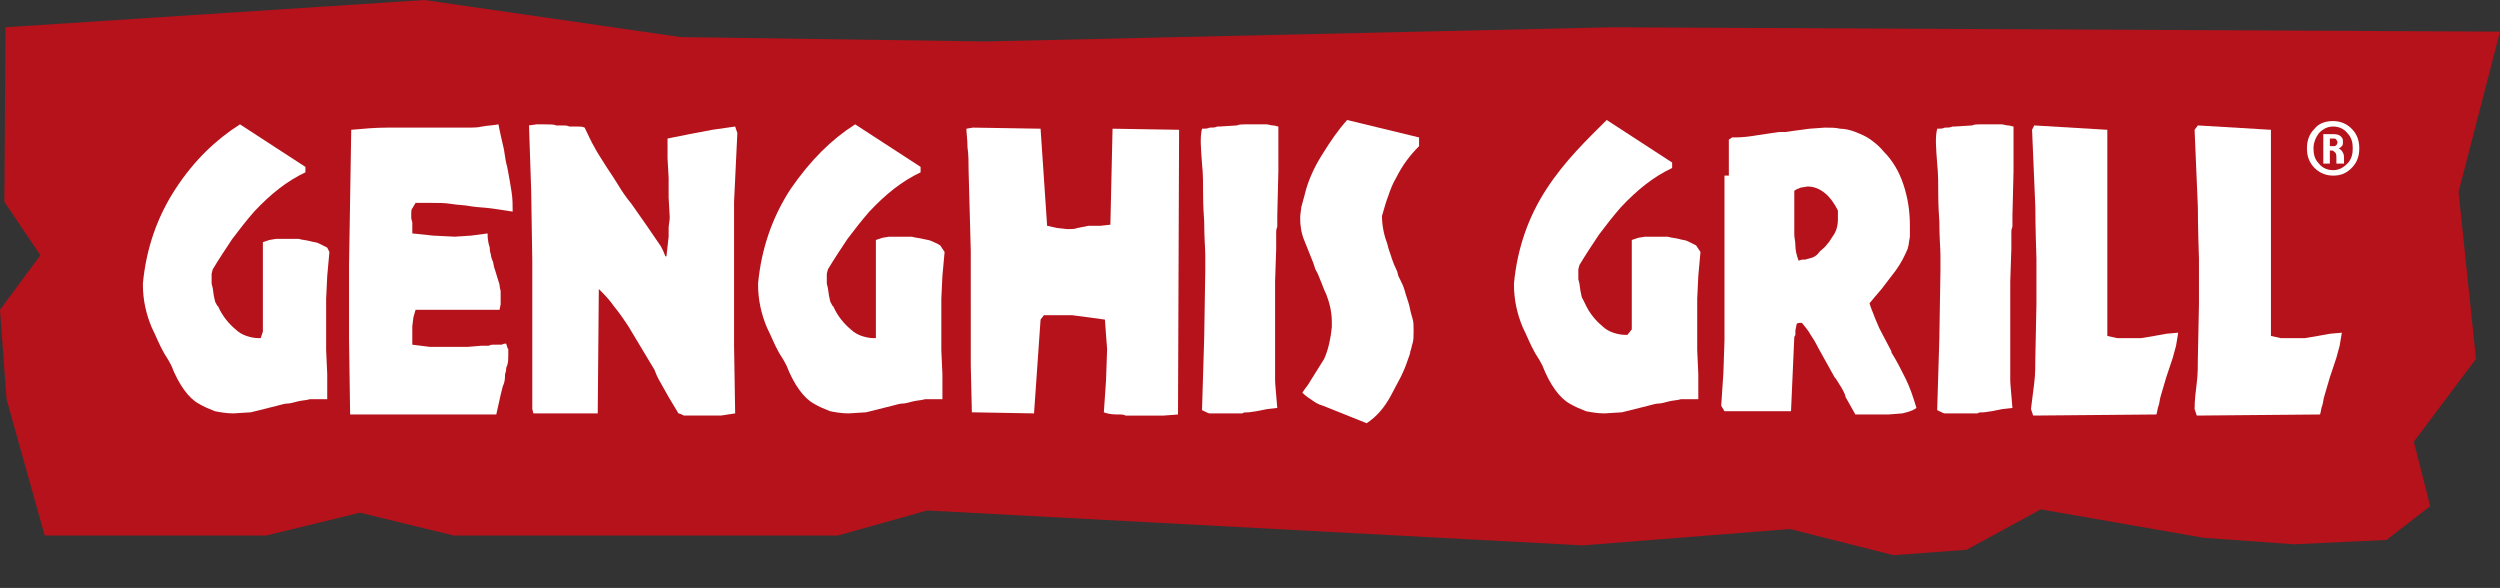
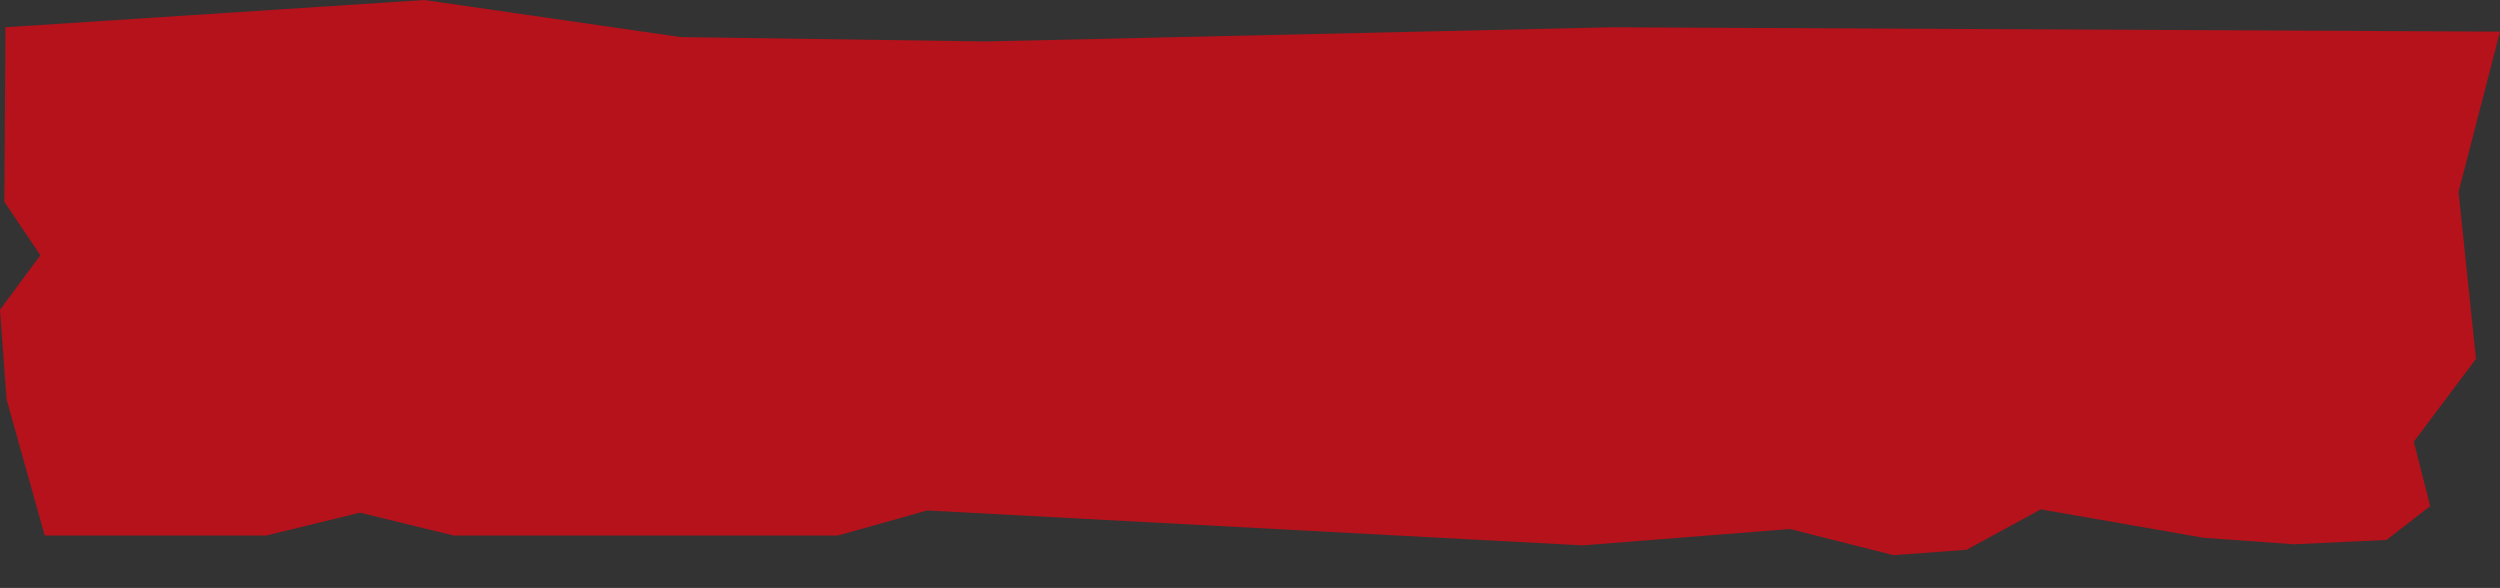
<svg xmlns="http://www.w3.org/2000/svg" version="1.1" id="Layer_1" x="0px" y="0px" viewBox="0 0 229.2 53.9" style="enable-background:new 0 0 229.2 53.9;" xml:space="preserve">
  <rect x="0" y="0" width="229.2" height="53.9" fill="#333333" stroke="none" />
  <style type="text/css">
  .st0{fill:#B5121B;}
	.st1{clip-path:url(#SVGID_2_);fill:#FFFFFF;}
 </style>
  <g>
    <polygon class="st0" points="164.1,48.5 145.1,50 85,46.8 76.8,49.1 41.6,49.1 33,47 24.4,49.1 4.1,49.1 0.6,36.6 0,28.4 3.7,23.4    0.4,18.5 0.5,2.5 38.9,0 62.4,3.4 90.4,3.8 147.8,2.5 229.2,2.9 229.2,2.9 225.4,17.6 227,32.9 221.3,40.5 222.8,46.4 218.8,49.5    210.3,49.9 202,49.3 187.1,46.7 180.3,50.4 173.6,50.9  ">
  </polygon>
    <g>
      <defs>
-         <rect id="SVGID_1_" x="0" y="0" width="229.2" height="53.9">
-     </rect>
-       </defs>
+         </defs>
      <clipPath id="SVGID_2_">
        <use href="#SVGID_1_" style="overflow:visible;">
    </use>
      </clipPath>
      <path class="st1" d="M201.2,11.9l0.3,7.1c0,0.3,0,1.8,0.1,4.7c0,0.7,0,1.7,0,2.8v1.4l-0.1,4.9c0,0.7,0,1.5-0.1,2.3    c-0.1,0.8-0.2,1.6-0.2,2.4l0.2,0.6l11.3-0.1c0.1-0.3,0.1-0.6,0.2-0.8c0.1-0.3,0.1-0.6,0.2-0.9l0.5-1.7l0.3-0.9l0.3-0.9l0.3-1.1    l0.2-1.2l-1.1,0.1l-1.1,0.2l-1.2,0.2c-0.1,0-0.3,0-0.5,0h-0.7l-1,0l-0.9-0.2V11.9l-6.7-0.4L201.2,11.9">
   </path>
      <path class="st1" d="M186.3,11.9l0.3,7.1c0,0.3,0,1.8,0.1,4.7c0,0.7,0,1.7,0,2.8v1.4l-0.1,4.9c0,0.7,0,1.5-0.1,2.3    c-0.1,0.8-0.2,1.6-0.3,2.4l0.2,0.6l11.3-0.1c0.1-0.3,0.1-0.6,0.2-0.8c0.1-0.3,0.1-0.6,0.2-0.9l0.5-1.7l0.3-0.9l0.3-0.9l0.3-1.1    l0.2-1.2l-1.1,0.1l-1.1,0.2l-1.2,0.2c-0.1,0-0.3,0-0.5,0h-0.7l-1,0l-0.9-0.2V11.9l-6.7-0.4L186.3,11.9">
   </path>
      <path class="st1" d="M177.6,15c0.1,0.9,0.1,1.9,0.1,2.9c0,0.2,0,1,0.1,2.4c0,1.5,0.1,2.5,0.1,3.1v1.4l-0.1,6.2l-0.2,6.6    c0.4,0.2,0.6,0.3,0.7,0.3c0.1,0,0.2,0,0.4,0c0.1,0,0.2,0,0.4,0c0.2,0,0.3,0,0.4,0h0.4l0.7,0l0.7,0c0.1-0.1,0.3-0.1,0.6-0.1    l0.7-0.1l1-0.2l0.9-0.1c-0.1-1.3-0.2-2.2-0.2-2.5c0-0.3,0-0.9,0-1.7c0-0.5,0-1.3,0-2.2c0-1,0-1.7,0-2.1l0-3.1l0.1-3v-1.5    c0-0.1,0-0.3,0.1-0.5v-0.5v-0.5l0.1-4.1c0-0.5,0-1.2,0-2.1c0-0.9,0-1.5,0-2c-0.1,0-0.3-0.1-0.5-0.1c-0.2,0-0.4-0.1-0.6-0.1h-1    h-0.4c-0.2,0-0.3,0-0.6,0c-0.2,0-0.5,0-0.7,0.1l-1.6,0.1l-0.2,0c-0.2,0.1-0.4,0.1-0.7,0.1c-0.2,0.1-0.4,0.1-0.7,0.1    C177.4,12.6,177.5,13.6,177.6,15">
   </path>
      <path class="st1" d="M158.1,16.1l0,3.6v5.7c0,0.6,0,1.6,0,2.9c0,1.3,0,2.2,0,2.9l-0.1,3l-0.2,3l0.3,0.5h6.1l0.3-6.8l0.1-0.2l0-0.4    l0.1-0.5c0-0.2,0.2-0.2,0.4-0.2h0.1c0.3,0.4,0.6,0.7,0.8,1.1c0.2,0.3,0.4,0.6,0.7,1.2l1.5,2.7l0.1,0.1c0.2,0.3,0.3,0.5,0.5,0.8    c0.3,0.5,0.4,0.8,0.4,0.9l0.9,1.6l0.5,0l0.5,0l0.5,0l0.5,0l0.5,0h0.5l1.3-0.1c0.4-0.1,0.9-0.2,1.3-0.5c-0.3-1-0.6-1.9-1-2.7    c-0.4-0.8-0.8-1.6-1.3-2.4l0-0.1l-1.1-2.1c-0.2-0.5-0.4-0.9-0.5-1.2c-0.1-0.3-0.3-0.7-0.4-1.1l0.5-0.6l0.6-0.7l1.3-1.7    c0.5-0.7,0.8-1.3,1.1-2c0-0.1,0.1-0.3,0.1-0.5l0.1-0.6v-0.5l0-0.5c0-1.4-0.2-2.6-0.6-3.8c-0.4-1.2-1-2.2-1.8-3    c-0.4-0.5-0.8-0.8-1.2-1.1c-0.4-0.3-0.9-0.5-1.4-0.7c-0.5-0.2-1-0.3-1.4-0.3c-0.4-0.1-0.9-0.1-1.4-0.1l-1.4,0.1l-1.5,0.2l-0.7,0.1    l-0.6,0l-2,0.3c-0.6,0.1-1.3,0.2-2,0.2h-0.3l-0.3,0.2V16.1 M168.5,19.5l0,0.2v0.4c0,0.7-0.2,1.2-0.5,1.6c-0.2,0.3-0.3,0.5-0.5,0.7    c-0.1,0.2-0.4,0.4-0.6,0.6l-0.1,0.1c-0.2,0.3-0.4,0.4-0.6,0.5l-0.7,0.2l-0.3,0l-0.3,0.1c-0.2-0.5-0.3-1-0.3-1.4    c0-0.4-0.1-0.7-0.1-1v-0.7v-0.5l0-0.5v-1.7l0-0.6c0.1-0.1,0.3-0.2,0.6-0.3l0.6-0.1c0.6,0,1.1,0.2,1.6,0.6c0.5,0.4,0.9,1,1.2,1.6    C168.5,19.3,168.5,19.4,168.5,19.5">
   </path>
      <path class="st1" d="M141.8,17.3c-1.7,2.6-2.7,5.5-3,8.7v0.1c0,1.4,0.3,2.7,0.8,3.9c0.4,0.8,0.7,1.6,1.1,2.3    c0.1,0.2,0.4,0.6,0.7,1.2c0.7,1.8,1.6,3,2.5,3.5c0.5,0.3,1,0.5,1.5,0.7c0.5,0.1,1.1,0.2,1.7,0.2l1.6-0.1l1.6-0.4l0.4-0.1l0.4-0.1    c0.4-0.1,0.7-0.2,0.9-0.2c0.3,0,0.6-0.1,1-0.2c0.4-0.1,0.8-0.1,1.1-0.2c0.3,0,0.6,0,0.9,0h0.4l0.3,0v-2.3l-0.1-2.2v-4.7l0.1-2.1    l0.2-2.2l-0.4-0.6c-0.4-0.2-0.6-0.3-0.8-0.4c-0.2-0.1-0.5-0.1-0.8-0.2c-0.4-0.1-0.7-0.1-1-0.2c-0.3,0-0.6,0-0.9,0h-0.6l-0.6,0    l-0.6,0.1l-0.6,0.2l0,8.2l-0.4,0.5h-0.2c-0.4,0-0.8-0.1-1.1-0.2c-0.3-0.1-0.7-0.3-1-0.6c-0.6-0.5-1.2-1.2-1.6-2.1l-0.1-0.2    l-0.1-0.2c-0.1-0.1-0.1-0.3-0.2-0.7l-0.1-0.7l-0.1-0.4l0-0.4l0-0.5l0.1-0.4c0.6-1,1.2-1.9,1.8-2.8c0.6-0.8,1.3-1.7,2-2.5    c1.5-1.6,3-2.8,4.7-3.6v-0.5l-6-3.9C145.5,12.8,143.5,14.7,141.8,17.3">
-    </path>
-       <path class="st1" d="M123.5,11L123.5,11c-0.8,0.9-1.5,1.9-2.3,3.2c-0.7,1.1-1.3,2.4-1.6,3.7l-0.3,1.1c0,0.2-0.1,0.6-0.1,1    c0,0.7,0.1,1.4,0.4,2.1l0.8,2l0.1,0.3l0.1,0.3c0.3,0.5,0.4,0.9,0.5,1.1c0.1,0.2,0.2,0.6,0.5,1.2c0.3,0.8,0.5,1.6,0.5,2.5v0.3    l0,0.2c-0.1,1-0.3,2-0.7,2.9l-1.5,2.4l-0.3,0.4l-0.2,0.3c0.3,0.3,0.6,0.5,0.9,0.7c0.3,0.2,0.6,0.4,1,0.5l2,0.8l0.5,0.2l0.5,0.2    l0.5,0.2l0.5,0.2c0.9-0.6,1.6-1.4,2.2-2.5c0.3-0.6,0.6-1.1,0.9-1.7c0.3-0.6,0.5-1.1,0.7-1.7c0.1-0.3,0.2-0.5,0.2-0.7    c0.1-0.2,0.1-0.4,0.2-0.7c0.1-0.3,0.1-0.7,0.1-1.2c0-0.4,0-0.8-0.1-1.1c-0.1-0.3-0.2-0.7-0.3-1.2c-0.1-0.4-0.3-0.9-0.4-1.3    c-0.1-0.4-0.3-0.8-0.4-1l-0.2-0.4l-0.1-0.4c-0.2-0.4-0.4-0.9-0.5-1.2c-0.1-0.4-0.3-0.8-0.4-1.3c-0.3-0.8-0.5-1.7-0.5-2.6    c0.2-0.7,0.4-1.4,0.6-1.9c0.2-0.6,0.4-1.1,0.7-1.6c0.6-1.2,1.3-2.1,2.1-2.9v-0.8L123.5,11L123.5,11">
-    </path>
-       <path class="st1" d="M110.2,15c0.1,0.9,0.1,1.9,0.1,2.9c0,0.2,0,1,0.1,2.4c0,1.5,0.1,2.5,0.1,3.1v1.4l-0.1,6.2l-0.2,6.6    c0.4,0.2,0.6,0.3,0.7,0.3c0.1,0,0.2,0,0.4,0c0.1,0,0.2,0,0.4,0c0.2,0,0.3,0,0.4,0h0.4l0.7,0l0.7,0c0.1-0.1,0.3-0.1,0.6-0.1    l0.7-0.1l1-0.2l0.9-0.1c-0.1-1.3-0.2-2.2-0.2-2.5c0-0.3,0-0.9,0-1.7c0-0.5,0-1.3,0-2.2c0-1,0-1.7,0-2.1l0-3.1l0.1-3v-1.5    c0-0.1,0-0.3,0.1-0.5v-0.5v-0.5l0.1-4.1c0-0.5,0-1.2,0-2.1c0-0.9,0-1.5,0-2c-0.1,0-0.3-0.1-0.5-0.1c-0.2,0-0.4-0.1-0.6-0.1h-1    h-0.4c-0.2,0-0.3,0-0.6,0c-0.2,0-0.5,0-0.7,0.1l-1.6,0.1l-0.2,0c-0.2,0.1-0.4,0.1-0.7,0.1c-0.2,0.1-0.4,0.1-0.7,0.1    C110,12.6,110.1,13.6,110.2,15">
   </path>
      <path class="st1" d="M88.6,11.8c0,0.4,0.1,1,0.1,1.7c0.1,0.7,0.1,1.4,0.1,2.1l0.2,7.4V28l0,1.3v4.2l0.1,4.3l5.7,0.1l0.6-8.6    l0.3-0.4l0.7,0h1.3l0.6,0l1.5,0.2l1.5,0.2l0.1,1.4l0.1,1.3l-0.1,2.9l-0.2,2.9c0.5,0.2,1,0.2,1.5,0.2c0.1,0,0.3,0,0.5,0.1h0.5h0.6    h0.5l0.6,0l1.3,0l1.3-0.1l0.1-26.1l-6.1-0.1l-0.2,8.8l-0.9,0.1l-0.9,0l-0.1,0h-0.1l-1,0.2c-0.3,0.1-0.5,0.1-0.6,0.1h-0.4l-0.9-0.1    l-0.9-0.2l-0.6-8.9l-6.2-0.1L88.6,11.8">
   </path>
      <path class="st1" d="M72.5,17.3c-1.7,2.6-2.7,5.5-3,8.7v0.1c0,1.4,0.3,2.7,0.8,3.9c0.4,0.8,0.7,1.6,1.1,2.3    c0.1,0.2,0.4,0.6,0.7,1.2c0.7,1.8,1.6,3,2.5,3.5c0.5,0.3,1,0.5,1.5,0.7c0.5,0.1,1.1,0.2,1.7,0.2l1.6-0.1l1.6-0.4l0.4-0.1l0.4-0.1    c0.4-0.1,0.7-0.2,0.9-0.2c0.3,0,0.6-0.1,1-0.2c0.4-0.1,0.8-0.1,1.1-0.2c0.3,0,0.6,0,0.9,0h0.4l0.3,0v-2.3l-0.1-2.2v-4.7l0.1-2.1    l0.2-2.2l-0.4-0.6c-0.3-0.2-0.6-0.3-0.8-0.4c-0.2-0.1-0.4-0.1-0.8-0.2c-0.4-0.1-0.7-0.1-1-0.2c-0.3,0-0.6,0-0.9,0h-0.6l-0.6,0    l-0.6,0.1l-0.6,0.2l0,8.2L80.3,31h-0.2c-0.4,0-0.8-0.1-1.1-0.2c-0.3-0.1-0.7-0.3-1-0.6c-0.6-0.5-1.2-1.2-1.6-2.1L76.3,28l-0.1-0.2    c-0.1-0.1-0.1-0.3-0.2-0.7l-0.1-0.7l-0.1-0.4l0-0.4l0-0.5l0.1-0.4c0.6-1,1.2-1.9,1.8-2.8c0.6-0.8,1.3-1.7,2-2.5    c1.5-1.6,3-2.8,4.7-3.6v-0.5l-6-3.9C76.2,12.8,74.3,14.7,72.5,17.3">
   </path>
      <path class="st1" d="M48.8,23.9l0,5.2v5.1l0,0.2v0.3l0,0.5l0,0.5v0.2l0,0.6l0,0.5l0,0.5l0.1,0.4h5.9l0.1-11.4c0.5,0.5,1,1,1.4,1.6    c0.5,0.6,0.9,1.2,1.3,1.8l2.4,4l0.2,0.5l0.2,0.4l0.9,1.6l0.9,1.5c0.1,0,0.3,0.1,0.5,0.2h0.8l1.3,0l1.3,0l1.3-0.2l-0.1-6.2l0-6.6    c0-0.8,0-1.9,0-3.4c0-1.5,0-2.5,0-3.2l0.3-6.3l-0.2-0.6l-2.1,0.3l-2.1,0.4l-1,0.2l-1,0.2l0,1.8l0.1,1.8c0,0.2,0,0.4,0,0.7v1.1    l0.1,1.8c0,0.4-0.1,0.7-0.1,1v0.8l-0.2,1.8H61L60.8,23l-0.2-0.4l-1.3-1.9l-1.4-2c-0.5-0.6-0.9-1.2-1.2-1.7    c-0.3-0.5-0.7-1.1-1.1-1.7c-0.5-0.8-0.9-1.4-1.1-1.8c-0.3-0.5-0.6-1.2-0.9-1.8c-0.2-0.1-0.4-0.1-0.7-0.1l-0.7,0    c-0.2-0.1-0.4-0.1-0.6-0.1H51c-0.2-0.1-0.6-0.1-1.1-0.1h-0.7l-0.7,0.1l0.2,6L48.8,23.9">
   </path>
      <path class="st1" d="M32,24.3c0,1.1,0,2.3,0,3.4v3.4l0.1,6.9h13.4l0.4-1.8l0.2-0.8c0.1-0.2,0.2-0.5,0.2-0.9l0-0.1    c0-0.2,0.1-0.3,0.1-0.5c0-0.1,0-0.2,0.1-0.4c0.1-0.3,0.1-0.6,0.1-0.9l0-0.2V32c0,0-0.1-0.1-0.1-0.2l-0.1-0.3c-0.1,0-0.2,0-0.4,0.1    h-0.4h-0.4c-0.1,0-0.2,0-0.4,0.1h-0.3h-0.4l-1.2,0.1l-1.2,0H41l-1.6,0l-1.6-0.2l0-0.2l0-0.2l0-0.6l0-0.7l0.1-0.8l0.2-0.7h7.7    l0.1-0.5l0-0.5c0-0.3,0-0.6,0-0.7c0-0.1-0.1-0.3-0.1-0.6l-0.4-1.3l-0.1-0.3L45.2,24c-0.1-0.2-0.2-0.5-0.2-0.7    c-0.1-0.2-0.1-0.5-0.1-0.6c-0.1-0.3-0.2-0.7-0.2-1.3l-1.5,0.2l-1.5,0.1l-2-0.1l-1.9-0.2v-0.2l0-0.4l0-0.4l-0.1-0.4l0-0.4    c0-0.2,0-0.4,0.1-0.5l0.3-0.5l0.7,0h0.7c0.7,0,1.3,0,1.9,0.1c0.6,0.1,1.2,0.1,1.7,0.2c0.5,0.1,1.1,0.1,1.9,0.2    c0.7,0.1,1.4,0.2,2,0.3c0-0.6,0-1.2-0.1-1.8c-0.1-0.6-0.2-1.3-0.4-2.3c-0.1-0.3-0.2-0.9-0.3-1.6c-0.2-0.9-0.4-1.7-0.5-2.3    c-0.5,0.1-1,0.1-1.5,0.2c-0.4,0.1-0.9,0.1-1.2,0.1c-0.3,0-0.8,0-1.4,0c-0.6,0-1,0-1.3,0h-4.8c-1.1,0-2.2,0.1-3.3,0.2l-0.1,6.2    L32,24.3">
   </path>
      <path class="st1" d="M16.1,17.3c-1.7,2.6-2.7,5.5-3,8.7v0.1c0,1.4,0.3,2.7,0.8,3.9c0.4,0.8,0.7,1.6,1.1,2.3    c0.1,0.2,0.4,0.6,0.7,1.2c0.7,1.8,1.6,3,2.5,3.5c0.5,0.3,1,0.5,1.5,0.7c0.5,0.1,1.1,0.2,1.7,0.2l1.6-0.1l1.6-0.4l0.4-0.1l0.4-0.1    c0.4-0.1,0.7-0.2,0.9-0.2c0.3,0,0.6-0.1,1-0.2c0.4-0.1,0.8-0.1,1.1-0.2c0.3,0,0.6,0,0.9,0h0.4l0.3,0v-2.3l-0.1-2.2v-4.7l0.1-2.1    l0.2-2.2L30,22.7c-0.4-0.2-0.6-0.3-0.8-0.4c-0.2-0.1-0.5-0.1-0.8-0.2c-0.4-0.1-0.7-0.1-1-0.2c-0.3,0-0.6,0-0.9,0h-0.6l-0.6,0    l-0.6,0.1l-0.6,0.2l0,8.2L23.9,31h-0.2c-0.4,0-0.8-0.1-1.1-0.2c-0.3-0.1-0.7-0.3-1-0.6c-0.6-0.5-1.2-1.2-1.6-2.1L19.9,28l-0.1-0.2    c-0.1-0.1-0.1-0.3-0.2-0.7l-0.1-0.7l-0.1-0.4l0-0.4l0-0.5l0.1-0.4c0.6-1,1.2-1.9,1.8-2.8c0.6-0.8,1.3-1.7,2-2.5    c1.5-1.6,3-2.8,4.7-3.6v-0.5l-6-3.9C19.8,12.8,17.8,14.7,16.1,17.3">
   </path>
      <path class="st1" d="M215.2,15c-0.4,0.4-0.8,0.6-1.3,0.6c-0.5,0-1-0.2-1.3-0.6c-0.4-0.4-0.5-0.9-0.5-1.4c0-0.5,0.2-1,0.5-1.4    c0.4-0.4,0.8-0.6,1.3-0.6c0.5,0,1,0.2,1.3,0.6c0.4,0.4,0.5,0.9,0.5,1.4C215.7,14.1,215.6,14.6,215.2,15 M215.6,11.8    c-0.5-0.5-1.1-0.7-1.7-0.7c-0.7,0-1.3,0.2-1.7,0.7c-0.5,0.5-0.7,1.1-0.7,1.8c0,0.7,0.2,1.3,0.7,1.8c0.5,0.5,1.1,0.7,1.7,0.7    c0.7,0,1.2-0.2,1.7-0.7c0.5-0.5,0.7-1.1,0.7-1.8C216.3,12.9,216.1,12.3,215.6,11.8 M214.9,14.9v-0.4c0-0.2,0-0.3-0.1-0.5    c-0.1-0.2-0.2-0.3-0.4-0.4c0.1,0,0.2-0.1,0.3-0.2c0.1-0.1,0.1-0.2,0.1-0.4V13v-0.1c0-0.2-0.1-0.3-0.2-0.4    c-0.1-0.1-0.3-0.2-0.6-0.2h-1v2.7h0.3h0.3v-1.2h0.2c0.1,0,0.2,0.1,0.3,0.2c0.1,0.1,0.1,0.3,0.1,0.5v0.5H214.9z M214.2,13.3    c0,0-0.1,0.1-0.2,0.1h-0.4v-0.7h0.2h0.2c0.1,0,0.1,0,0.2,0.1c0,0.1,0.1,0.1,0.1,0.2V13v0C214.3,13.2,214.2,13.3,214.2,13.3">
   </path>
    </g>
  </g>
</svg>